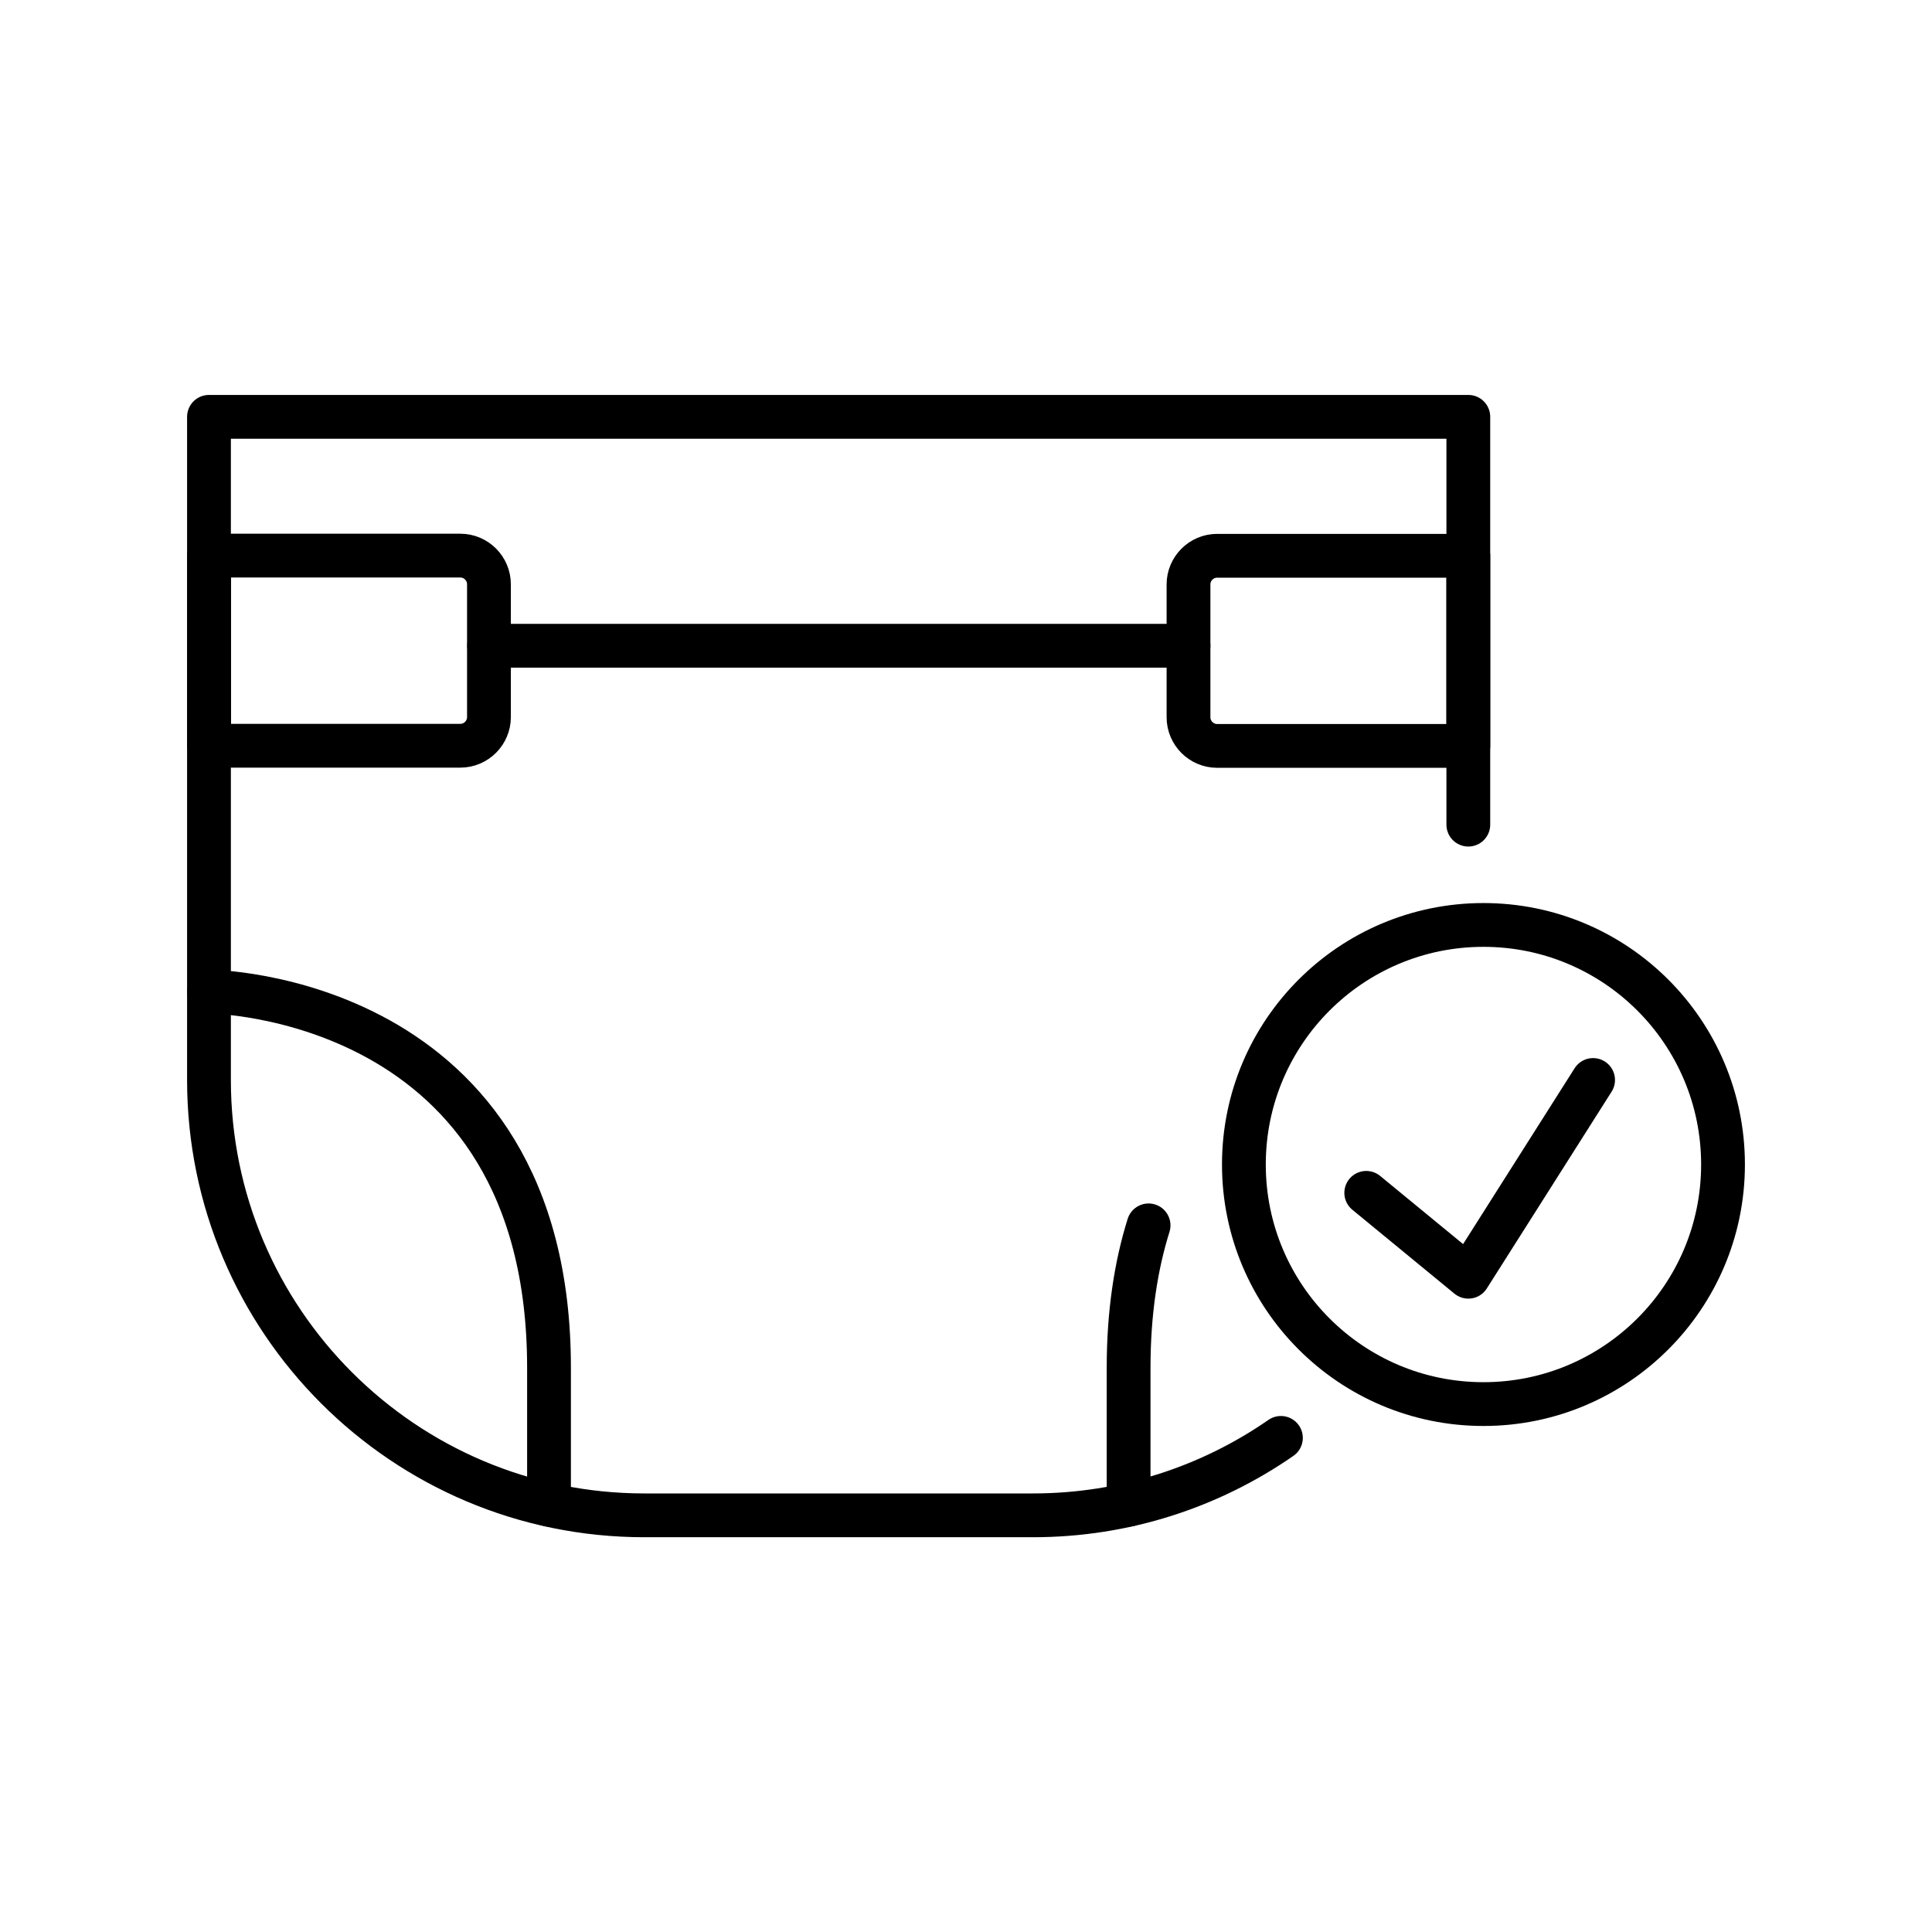
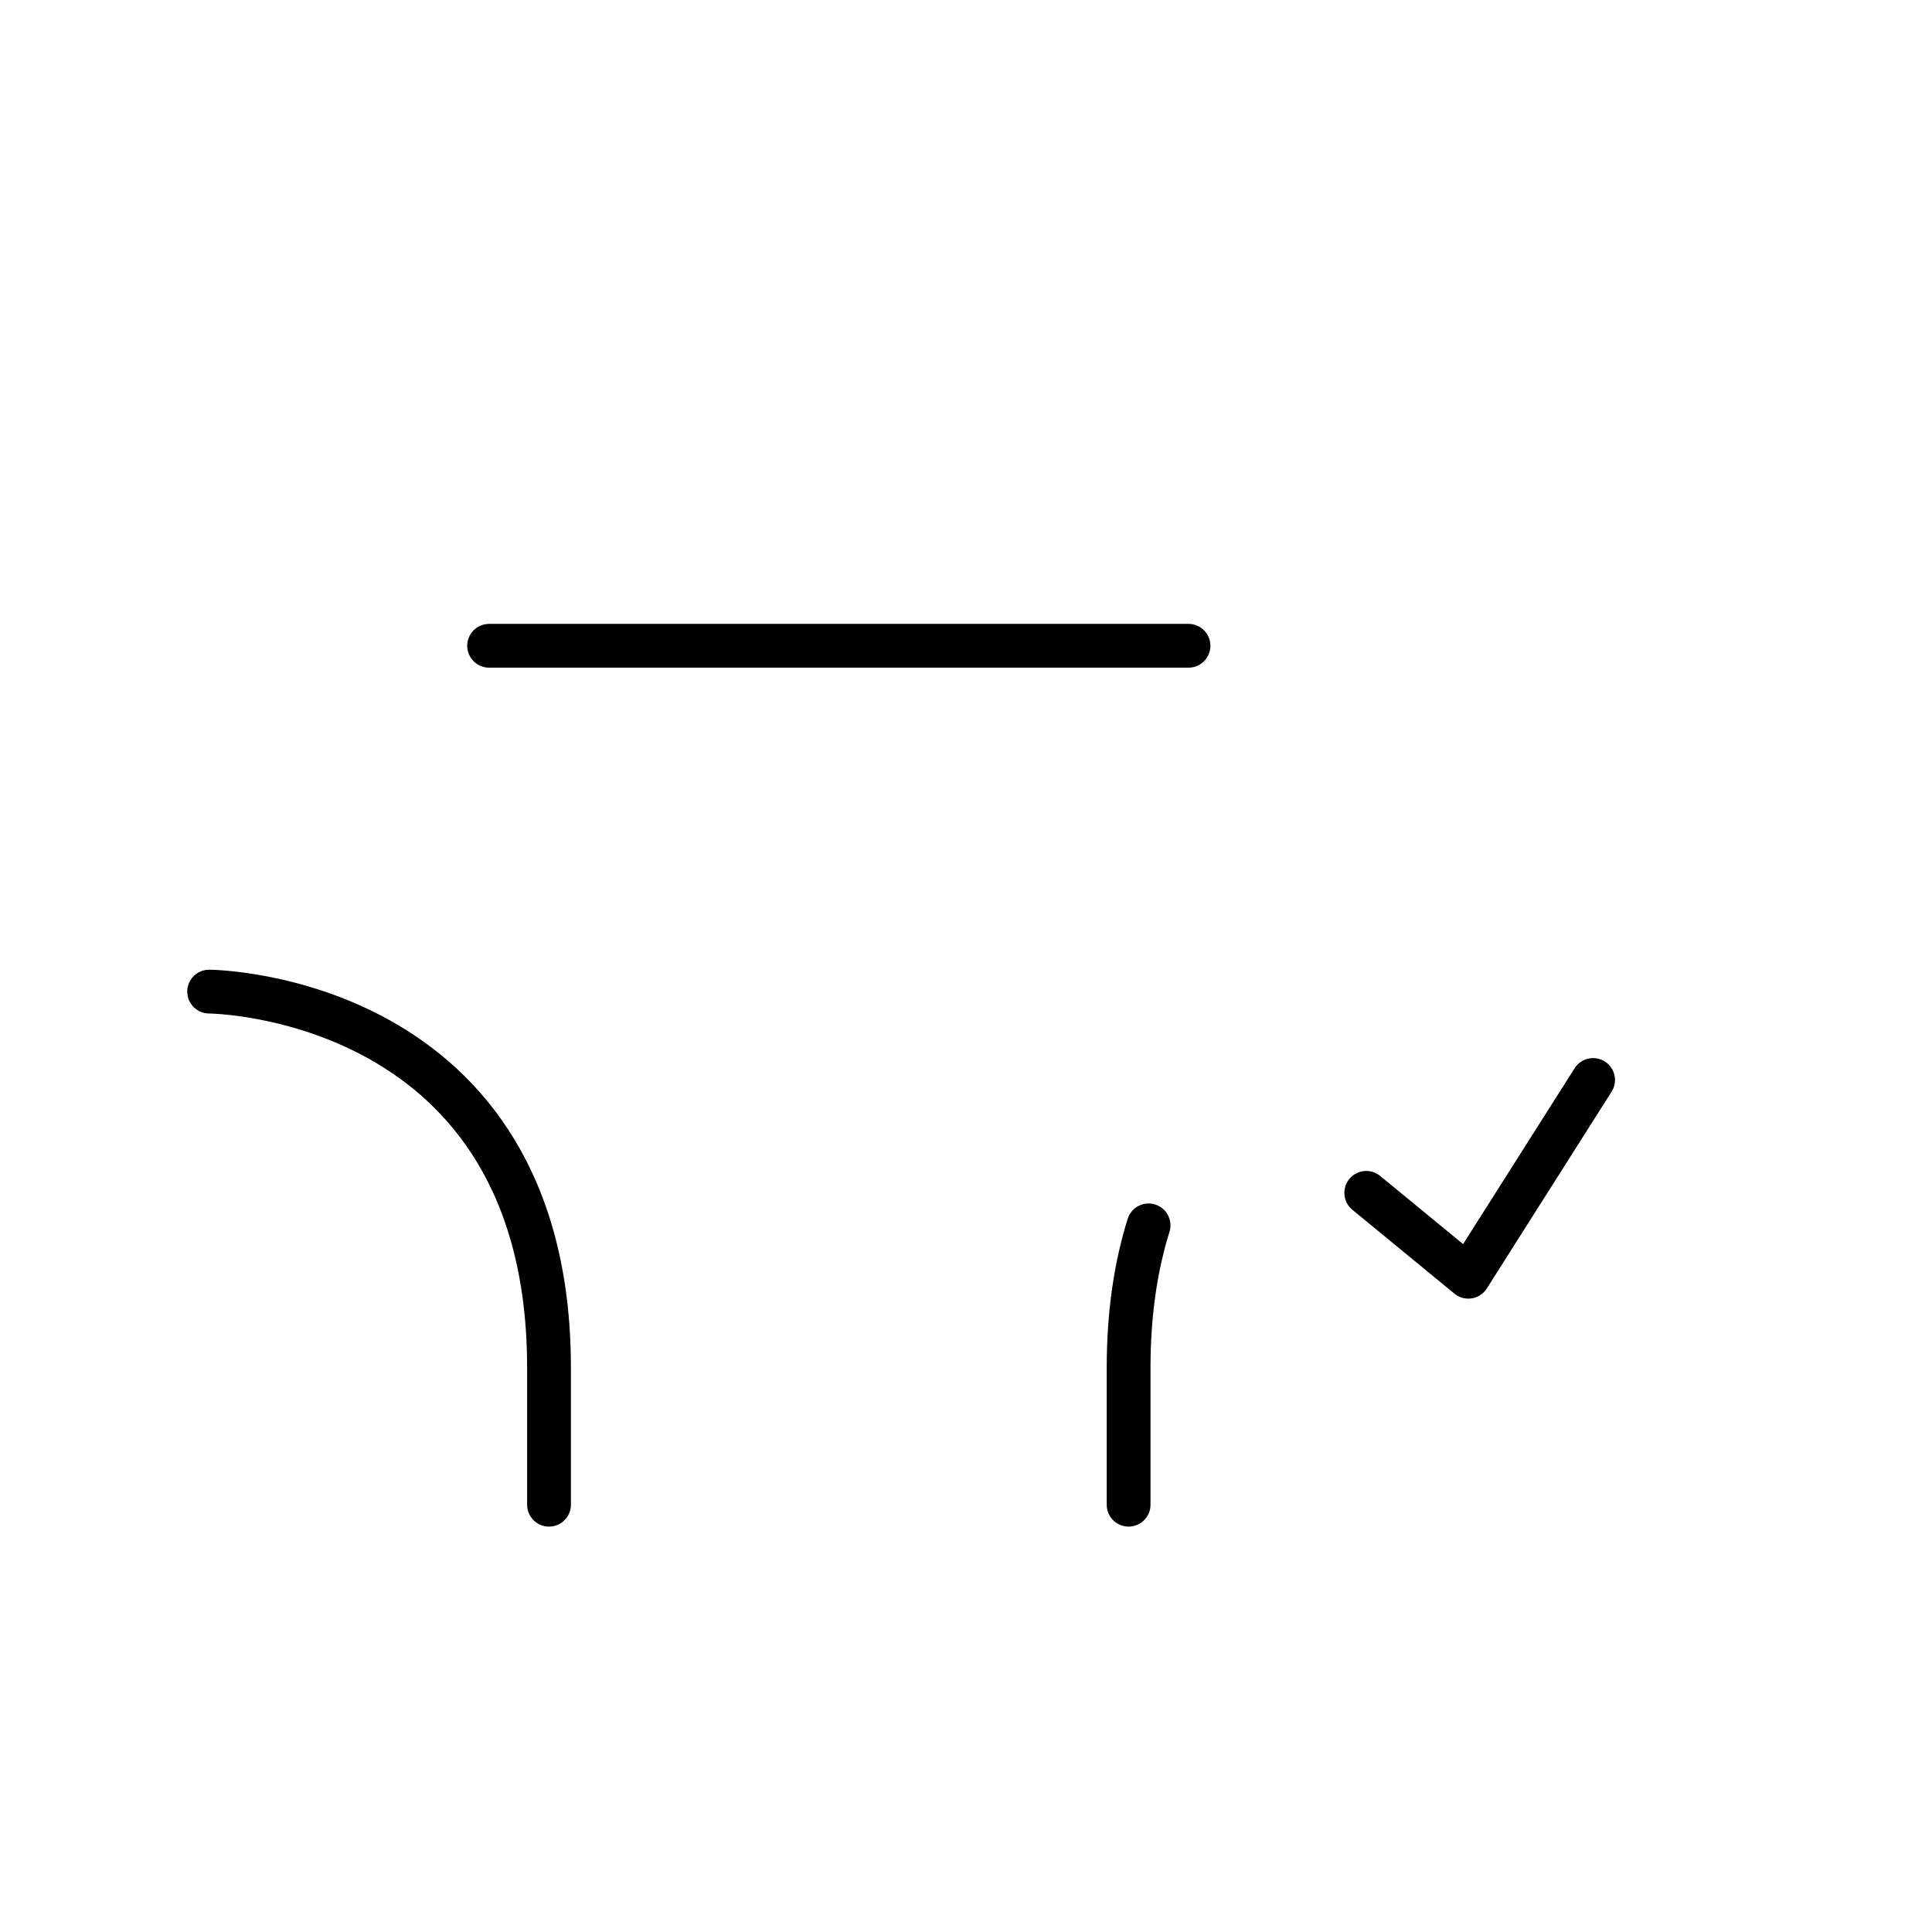
<svg xmlns="http://www.w3.org/2000/svg" id="ICONS" viewBox="0 0 120 120">
  <defs>
    <style>
      .cls-1 {
        stroke-linejoin: round;
      }

      .cls-1, .cls-2 {
        fill: none;
        stroke: #000;
        stroke-linecap: round;
        stroke-width: 2.72px;
      }

      .cls-2 {
        stroke-miterlimit: 10;
      }
    </style>
  </defs>
  <path class="cls-1" d="M12.99,61.59s21.11.13,21.11,23.36v8.51" />
-   <path class="cls-1" d="M12.99,34.51h15.6c.98,0,1.78.8,1.78,1.78v8.25c0,.98-.8,1.78-1.78,1.78h-15.6v-11.81h0Z" />
-   <path class="cls-1" d="M73.82,34.51h15.6c.98,0,1.78.8,1.78,1.78v8.25c0,.98-.8,1.78-1.78,1.78h-15.6v-11.81h0Z" transform="translate(165.02 80.84) rotate(-180)" />
-   <path class="cls-1" d="M79.56,89.31c-4.37,3.03-9.68,4.81-15.4,4.81h-24.14c-14.93,0-27.04-12.11-27.04-27.04V25.89h78.22v25.33" />
  <line class="cls-1" x1="30.38" y1="40.11" x2="73.82" y2="40.11" />
-   <circle class="cls-2" cx="92.14" cy="72.33" r="14.88" />
  <polyline class="cls-1" points="84.86 74.09 91.2 79.3 98.95 67.08" />
  <path class="cls-1" d="M71.34,76.11c-.78,2.49-1.24,5.42-1.24,8.84v8.51" />
</svg>